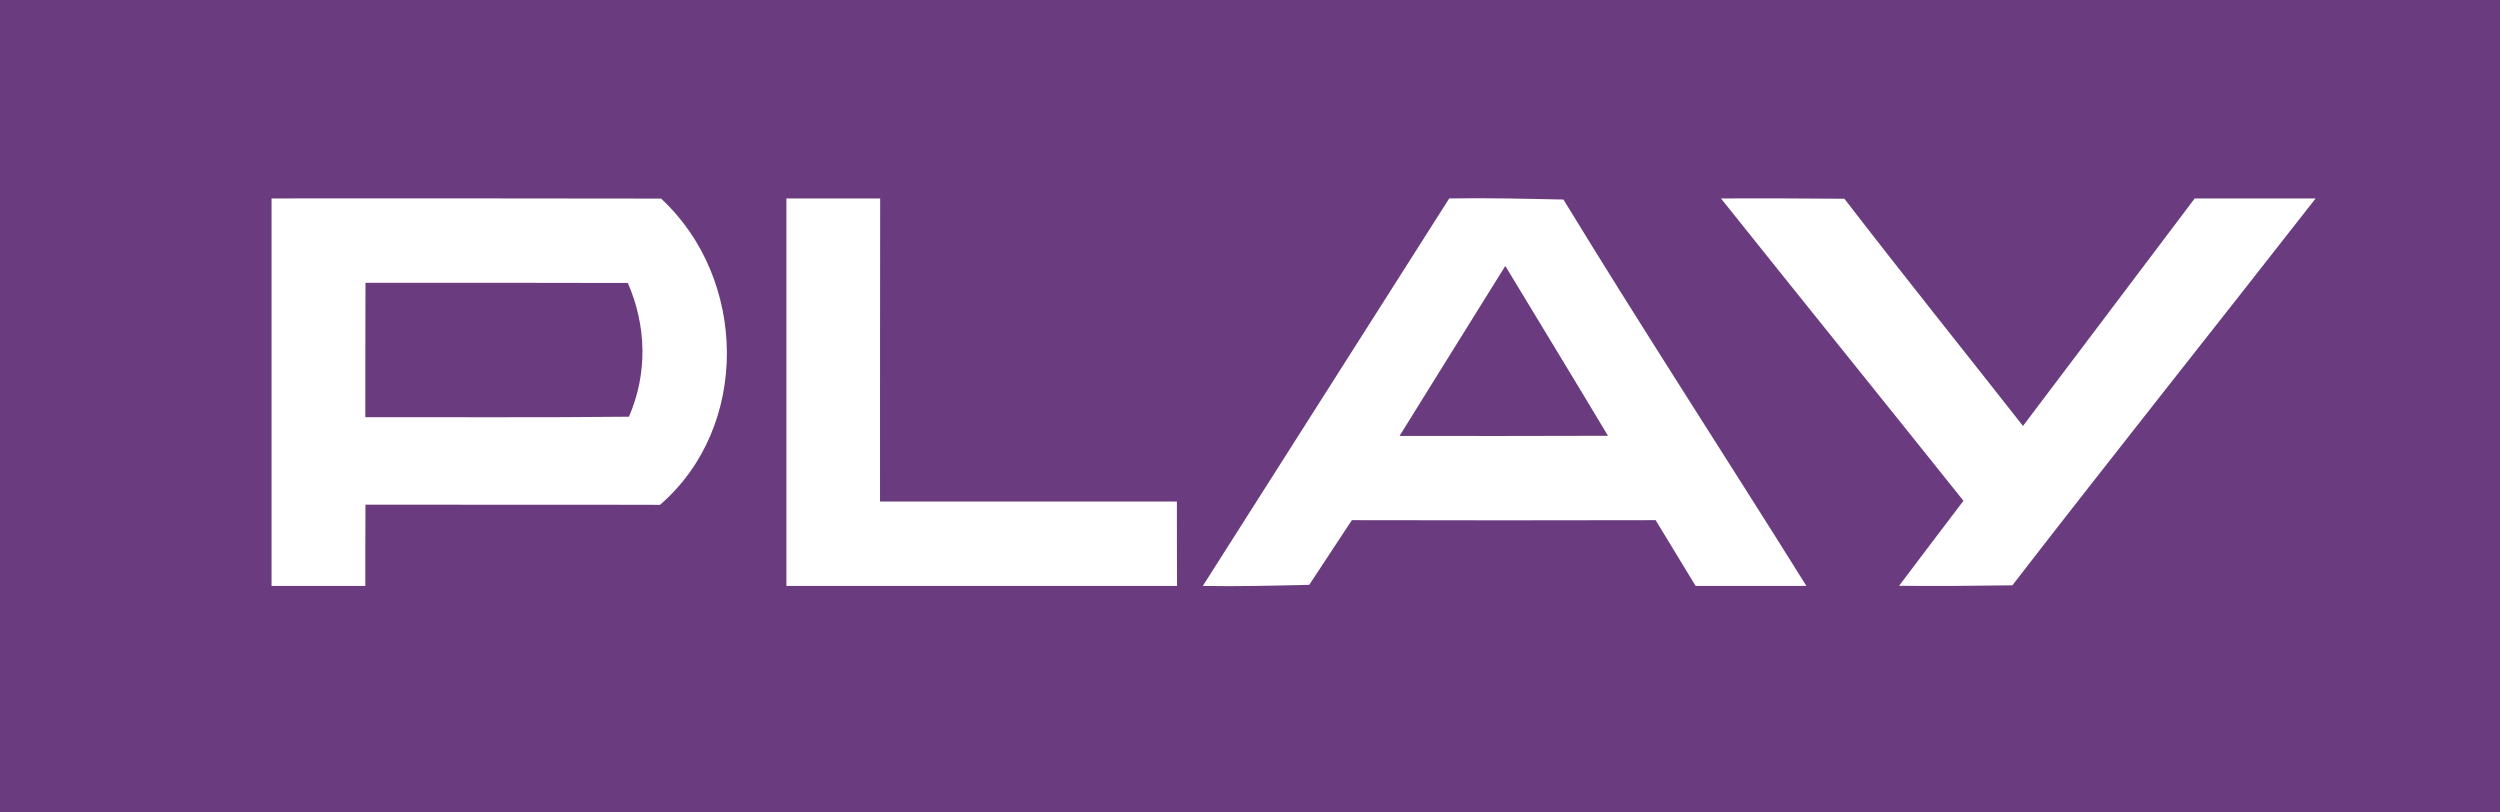
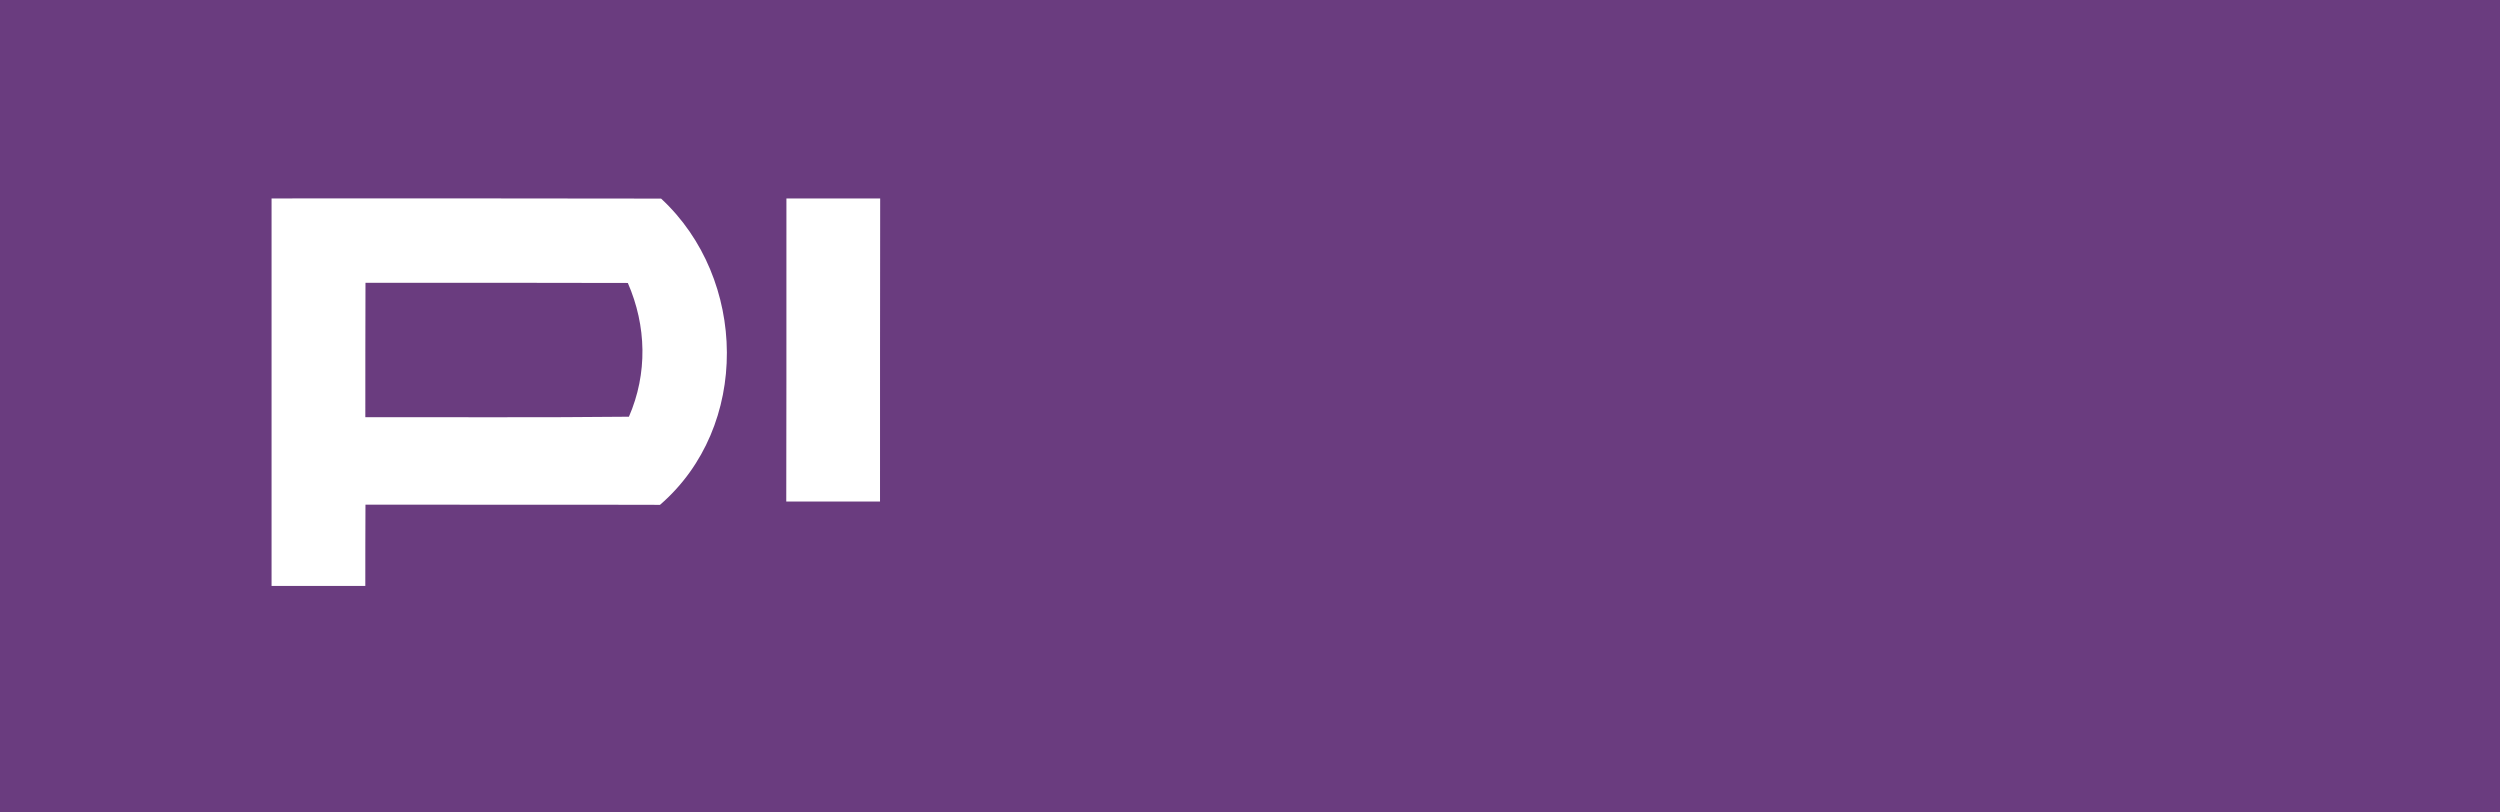
<svg xmlns="http://www.w3.org/2000/svg" version="1.1" id="Layer_1" x="0px" y="0px" width="160px" height="52px" viewBox="0 0 160 52" enable-background="new 0 0 160 52" xml:space="preserve">
  <rect fill="#6A3C7F" width="160" height="52" />
  <g>
    <g>
      <path fill="#FFFFFF" d="M17.38,12.7c8.31,0,16.62-0.01,24.93,0.01c5.53,5.12,5.72,14.6-0.07,19.6c-6.28-0.02-12.57,0-18.85-0.01    c-0.01,1.73-0.01,3.47-0.01,5.2c-2,0-4,0-6,0C17.38,29.23,17.38,20.97,17.38,12.7z M23.391,18.1c-0.01,2.87-0.01,5.73-0.01,8.6    c5.63-0.01,11.25,0.03,16.87-0.03c1.2-2.76,1.13-5.81-0.07-8.56C34.581,18.09,28.98,18.1,23.391,18.1z" />
    </g>
-     <path fill="#FFFFFF" d="M50.331,12.7c2,0,4,0,6,0c-0.01,6.47-0.01,12.93-0.01,19.4c6.34,0,12.67,0,19,0c0,1.8,0,3.6,0.01,5.4   c-8.34,0-16.67,0-25,0C50.331,29.23,50.331,20.97,50.331,12.7z" />
+     <path fill="#FFFFFF" d="M50.331,12.7c2,0,4,0,6,0c-0.01,6.47-0.01,12.93-0.01,19.4c6.34,0,12.67,0,19,0c-8.34,0-16.67,0-25,0C50.331,29.23,50.331,20.97,50.331,12.7z" />
    <g>
-       <path fill="#FFFFFF" d="M92.75,12.7c2.44-0.04,4.87,0.02,7.31,0.07c5.07,8.31,10.39,16.47,15.55,24.73c-2.36,0-4.73,0-7.09,0    c-0.85-1.41-1.71-2.81-2.56-4.21c-6.48,0.02-12.96,0.01-19.44,0c-0.91,1.38-1.82,2.76-2.73,4.14c-2.27,0.05-4.54,0.11-6.81,0.07    C82.241,29.23,87.491,20.96,92.75,12.7z M89.57,27.9c4.45,0,8.9,0.01,13.34-0.01c-2.17-3.63-4.38-7.24-6.57-10.87    C94.081,20.65,91.82,24.27,89.57,27.9z" />
-     </g>
-     <path fill="#FFFFFF" d="M110.141,12.7c2.63-0.01,5.27,0,7.9,0.02c3.76,4.88,7.62,9.69,11.43,14.54c3.66-4.85,7.33-9.7,10.99-14.56   c2.58,0,5.16,0,7.74,0c-6.46,8.27-13,16.47-19.41,24.76c-2.42,0.03-4.84,0.06-7.25,0.03c1.37-1.81,2.74-3.63,4.12-5.44   C120.5,25.59,115.3,19.16,110.141,12.7z" />
+       </g>
  </g>
</svg>